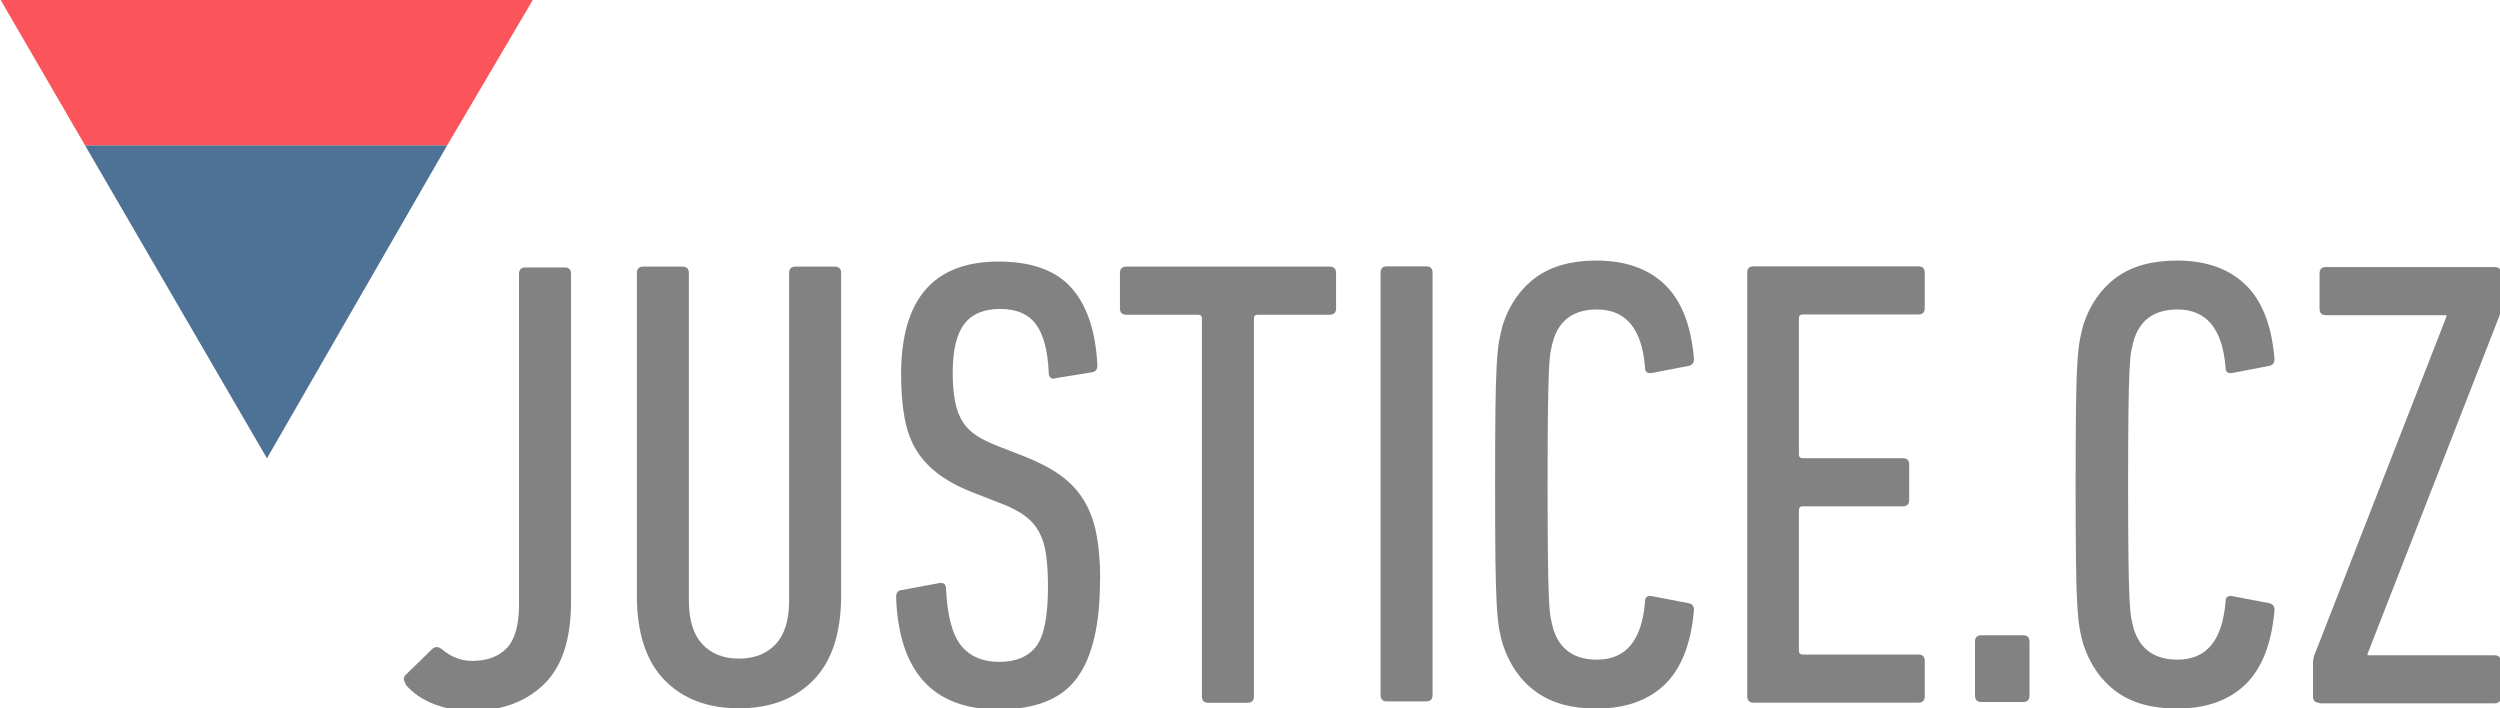
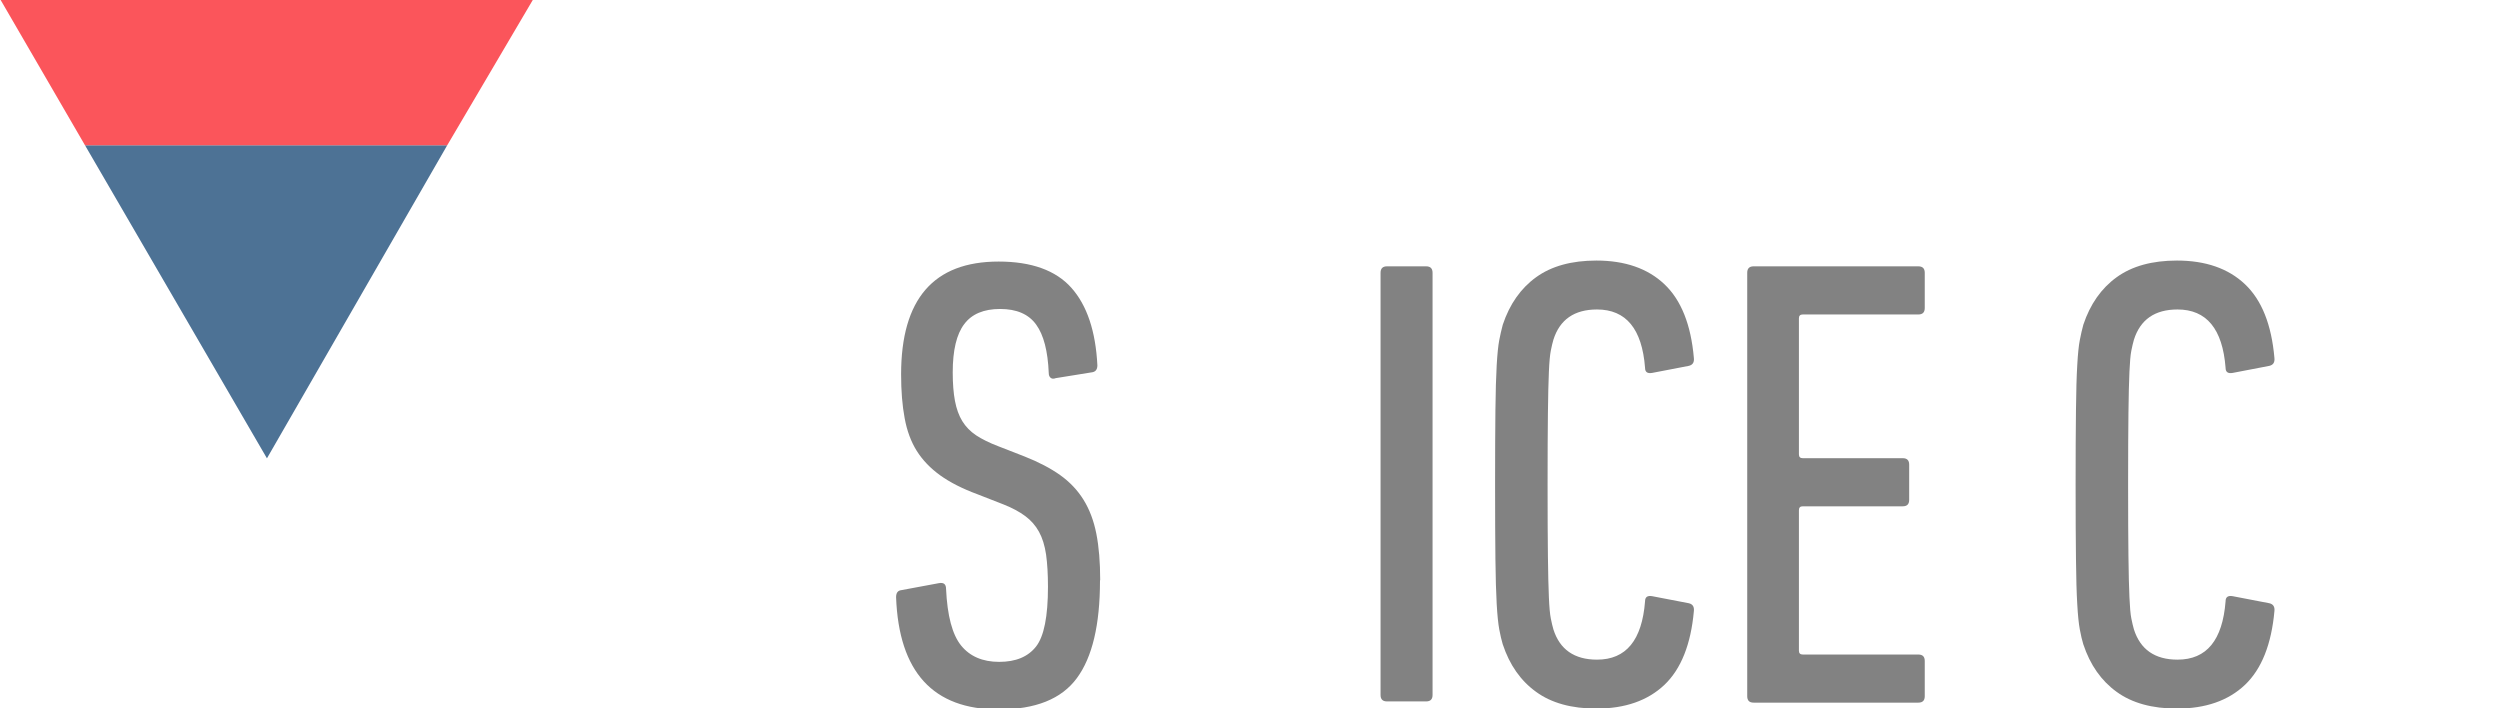
<svg xmlns="http://www.w3.org/2000/svg" width="900px" height="255px" version="1.1" viewBox="0 0 900 255">
  <polygon points="96.1 165 161 52.3 30.6 52.3" fill="#4D7295" />
  <polygon points="0 -.4 30.6 52.3 161 52.3 192 -.34" fill="#FB555B" />
  <g fill="#828282">
-     <path d="m146 246c-.92-1.24-.85-2.31.23-3.23l9.24-9c1.07-1.09 2.31-1.09 3.69 0 3.23 2.76 6.85 4.15 10.8 4.15 5.39 0 9.54-1.54 12.5-4.62 2.92-3.08 4.39-8.3 4.39-15.7l-.01-119c0-1.54.77-2.32 2.32-2.32h14.1c1.54 0 2.31.78 2.31 2.32v118c0 13.6-3.27 23.5-9.81 29.8-6.55 6.31-15.2 9.47-26 9.47-4.93 0-9.47-.81-13.6-2.42-4.16-1.62-7.54-3.97-10.2-7.05z" />
-     <path d="m266 255c-11.2 0-20.2-3.4-26.8-10.2s-9.93-16.9-9.93-30.5v-116c0-1.54.78-2.32 2.31-2.32h14.1c1.53 0 2.31.78 2.31 2.32v118c0 6.92 1.61 12.1 4.85 15.6 3.23 3.47 7.61 5.2 13.2 5.2s9.92-1.73 13.2-5.2c3.23-3.46 4.84-8.66 4.84-15.6v-118c0-1.54.77-2.32 2.31-2.32h14.1c1.54 0 2.31.78 2.31 2.32v116c0 13.6-3.31 23.7-9.93 30.5-6.61 6.76-15.6 10.2-26.8 10.2z" />
    <path d="m396 209c0 15.9-2.77 27.6-8.31 35.1-5.54 7.55-14.9 11.3-28.2 11.3-23.6 0-35.9-13.5-36.9-40.4 0-1.55.61-2.39 1.84-2.54l13.6-2.53c1.69-.31 2.55.37 2.55 2.06.45 9.71 2.26 16.5 5.42 20.4s7.73 5.88 13.7 5.88c6.01 0 10.4-1.84 13.3-5.54 2.85-3.68 4.27-10.8 4.27-21.5 0-4.47-.23-8.32-.68-11.6-.48-3.23-1.32-5.96-2.55-8.19-1.23-2.24-2.89-4.12-4.96-5.66-2.08-1.54-4.66-2.93-7.73-4.15l-9.47-3.7c-5.4-1.99-9.86-4.27-13.4-6.8-3.54-2.56-6.34-5.47-8.42-8.77-2.08-3.31-3.55-7.24-4.38-11.8-.86-4.55-1.28-9.8-1.28-15.8 0-27.1 11.7-40.6 35.1-40.6 11.8 0 20.6 3.16 26.2 9.45 5.62 6.31 8.74 15.6 9.36 27.9 0 1.55-.69 2.39-2.08 2.54l-12.9 2.08c-.77.3-1.38.26-1.84-.11-.47-.39-.69-.96-.69-1.73-.32-7.85-1.82-13.7-4.51-17.4-2.69-3.78-7.04-5.66-13-5.66-5.86 0-10.2 1.81-12.9 5.43-2.77 3.61-4.16 9.43-4.16 17.4 0 4.02.27 7.44.81 10.3.54 2.85 1.42 5.27 2.65 7.27 1.24 2.01 2.89 3.7 4.97 5.09 2.08 1.37 4.73 2.69 7.96 3.92l9.47 3.69c5.08 2.01 9.35 4.24 12.8 6.69 3.47 2.48 6.27 5.42 8.43 8.9 2.15 3.46 3.69 7.54 4.61 12.2.93 4.7 1.39 10.3 1.39 16.7z" />
-     <path d="m435 253c-1.55 0-2.31-.77-2.31-2.32v-136c0-.92-.47-1.37-1.4-1.37h-25.8c-1.54 0-2.31-.77-2.31-2.31v-12.7c0-1.54.77-2.32 2.31-2.32h73.2c1.53 0 2.3.78 2.3 2.32v12.7c0 1.54-.77 2.31-2.3 2.31h-25.9c-.92 0-1.38.45-1.38 1.37v136c0 1.55-.78 2.32-2.31 2.32h-14.1z" />
    <path d="m497 98.2c0-1.54.77-2.32 2.31-2.32h14.1c1.54 0 2.31.78 2.31 2.32v152c0 1.54-.77 2.31-2.31 2.31h-14.1c-1.54 0-2.31-.77-2.31-2.32v-152z" />
    <path d="m541 232c-.46-1.54-.88-3.35-1.27-5.43-.38-2.09-.69-5.11-.92-9.11s-.38-9.4-.46-16.2c-.08-6.76-.12-15.7-.12-26.8 0-11.1.04-20 .12-26.8.07-6.78.23-12.2.46-16.2s.54-7.01.92-9.02c.39-1.99.81-3.83 1.27-5.54 2.46-7.38 6.46-13.1 12-17.1 5.54-4.01 12.8-6 21.7-6 10.3 0 18.5 2.84 24.5 8.53 6 5.69 9.55 14.5 10.6 26.6.15 1.54-.45 2.46-1.84 2.78l-13.2 2.54c-1.69.29-2.54-.3-2.54-1.84-1.07-14-6.84-21-17.3-21-8.16 0-13.4 3.63-15.7 10.9-.32 1.07-.62 2.39-.93 3.93s-.54 4.07-.69 7.6c-.16 3.56-.28 8.52-.35 14.9-.08 6.38-.12 15-.12 25.7 0 10.9.04 19.6.12 25.8.07 6.31.19 11.2.35 14.8.15 3.53.38 6.06.69 7.6s.61 2.86.93 3.93c2.29 7.23 7.53 10.9 15.7 10.9 10.5 0 16.2-7.01 17.3-21 0-1.52.85-2.14 2.54-1.85l13.2 2.54c1.39.32 1.99 1.24 1.84 2.78-1.07 12-4.62 20.9-10.6 26.6-6.01 5.69-14.2 8.55-24.5 8.55-8.93 0-16.2-2.01-21.7-6.02-5.55-3.99-9.55-9.69-12-17.1z" />
    <path d="m629 98.2c0-1.54.76-2.32 2.3-2.32h59.3c1.54 0 2.31.78 2.31 2.32v12.7c0 1.54-.77 2.31-2.31 2.31h-41.6c-.93 0-1.39.45-1.39 1.37v49c0 .92.46 1.37 1.39 1.37h36c1.54 0 2.3.77 2.3 2.31v12.7c0 1.54-.76 2.31-2.3 2.31h-36c-.93 0-1.39.45-1.39 1.39v50.6c0 .92.46 1.37 1.39 1.37h41.6c1.54 0 2.31.77 2.31 2.31v12.7c0 1.54-.77 2.31-2.31 2.31h-59.3c-1.54 0-2.3-.77-2.3-2.32v-152z" />
-     <path d="m711 231c0-1.54.77-2.31 2.31-2.31h15c1.54 0 2.31.77 2.31 2.31v19.4c0 1.55-.77 2.32-2.31 2.32h-15c-1.54 0-2.31-.77-2.31-2.32v-19.4z" />
    <path d="m750 232c-.47-1.54-.89-3.35-1.27-5.43-.39-2.09-.7-5.11-.92-9.11-.24-4-.39-9.4-.46-16.2-.09-6.76-.13-15.7-.13-26.8 0-11.1.04-20 .13-26.8.07-6.78.22-12.2.46-16.2.22-4 .53-7.01.92-9.02.38-1.99.8-3.83 1.27-5.54 2.46-7.38 6.46-13.1 12-17.1 5.55-4.01 12.8-6 21.7-6 10.3 0 18.5 2.84 24.5 8.53 6.01 5.69 9.55 14.5 10.6 26.6.15 1.54-.46 2.46-1.85 2.78l-13.2 2.54c-1.69.29-2.54-.3-2.54-1.84-1.08-14-6.85-21-17.3-21-8.17 0-13.4 3.63-15.7 10.9-.31 1.07-.62 2.39-.93 3.93s-.53 4.07-.68 7.6c-.17 3.56-.28 8.52-.36 14.9-.08 6.38-.12 15-.12 25.7 0 10.9.04 19.6.12 25.8.08 6.31.19 11.2.36 14.8.15 3.53.37 6.06.68 7.6s.62 2.86.93 3.93c2.3 7.23 7.53 10.9 15.7 10.9 10.5 0 16.2-7.01 17.3-21 0-1.52.85-2.14 2.54-1.85l13.2 2.54c1.39.32 2 1.24 1.85 2.78-1.08 12-4.62 20.9-10.6 26.6-6 5.69-14.2 8.55-24.5 8.55-8.92 0-16.2-2.01-21.7-6.02-5.54-3.99-9.54-9.69-12-17.1z" />
-     <path d="m835 253c-1.54 0-2.31-.77-2.31-2.32v-12c0-.92.15-1.84.46-2.76l47.6-122v-.45h-43.4c-1.54 0-2.31-.77-2.31-2.31v-12.7c0-1.54.77-2.32 2.31-2.32h60.7c1.54 0 2.31.78 2.31 2.32v12.2c0 .92-.16 1.86-.46 2.78l-47.6 122v.45h45.7c1.54 0 2.31.77 2.31 2.31v12.7c0 1.54-.77 2.31-2.31 2.31h-63z" />
  </g>
</svg>